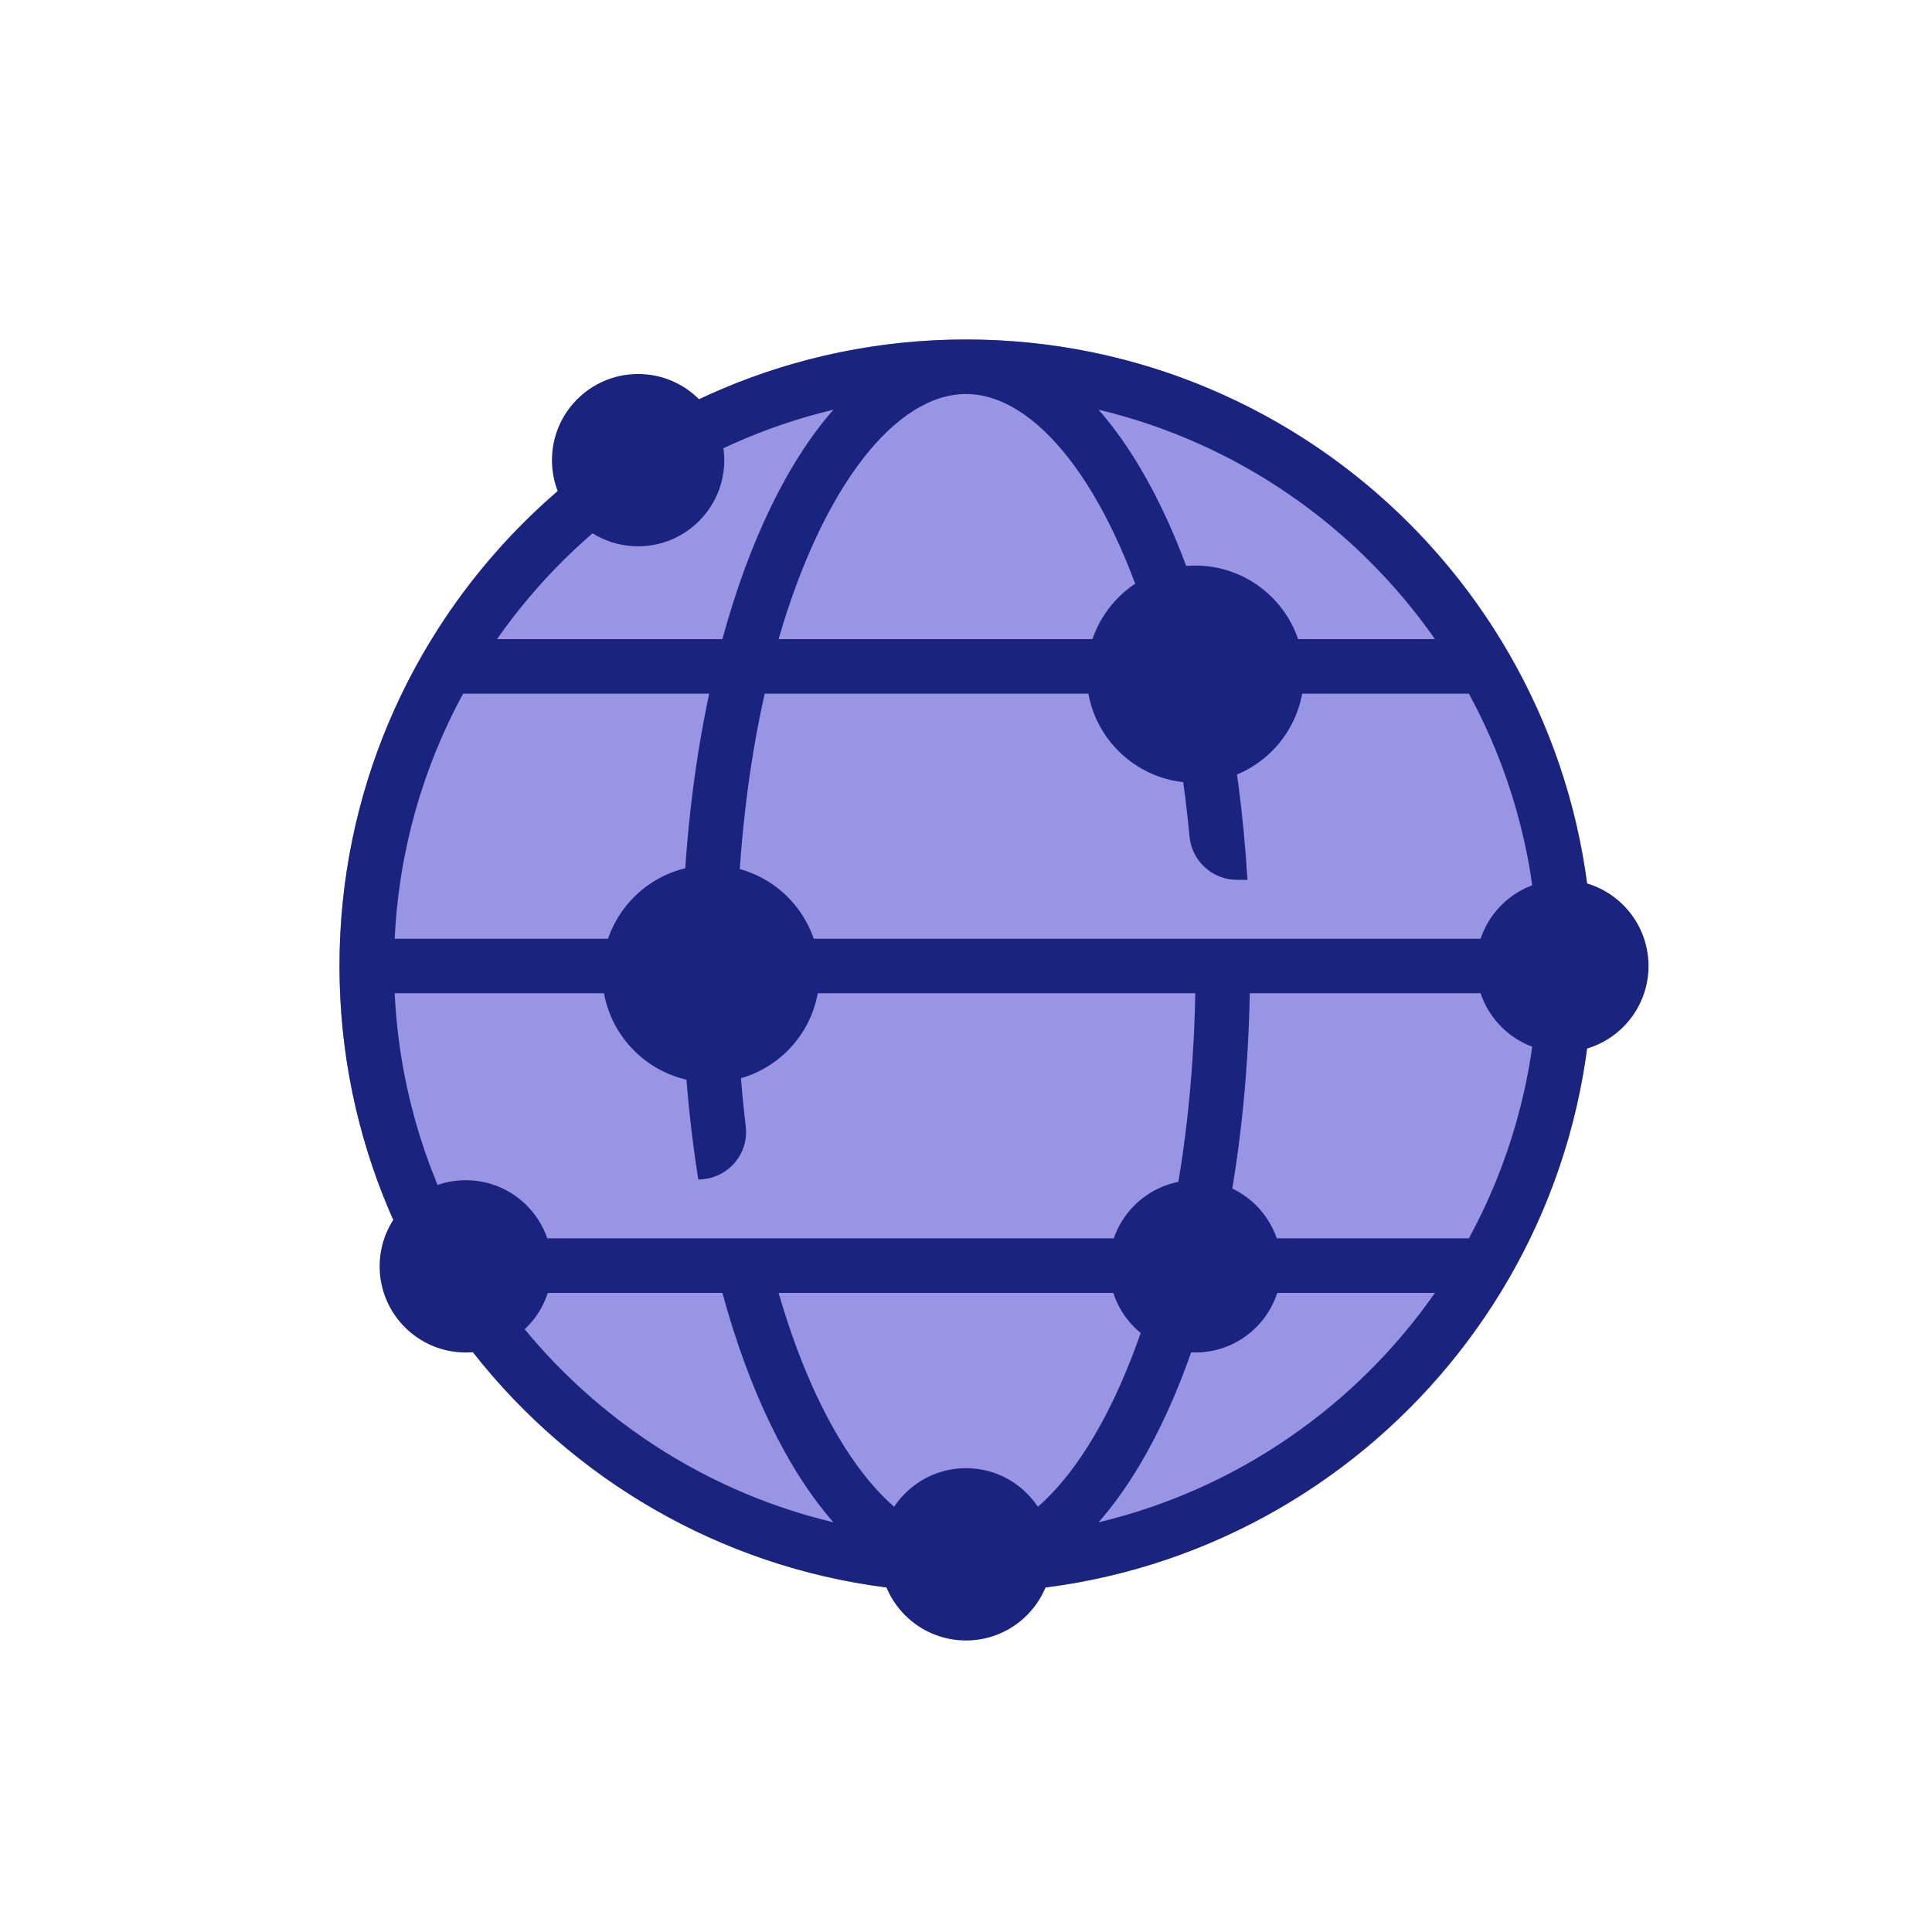
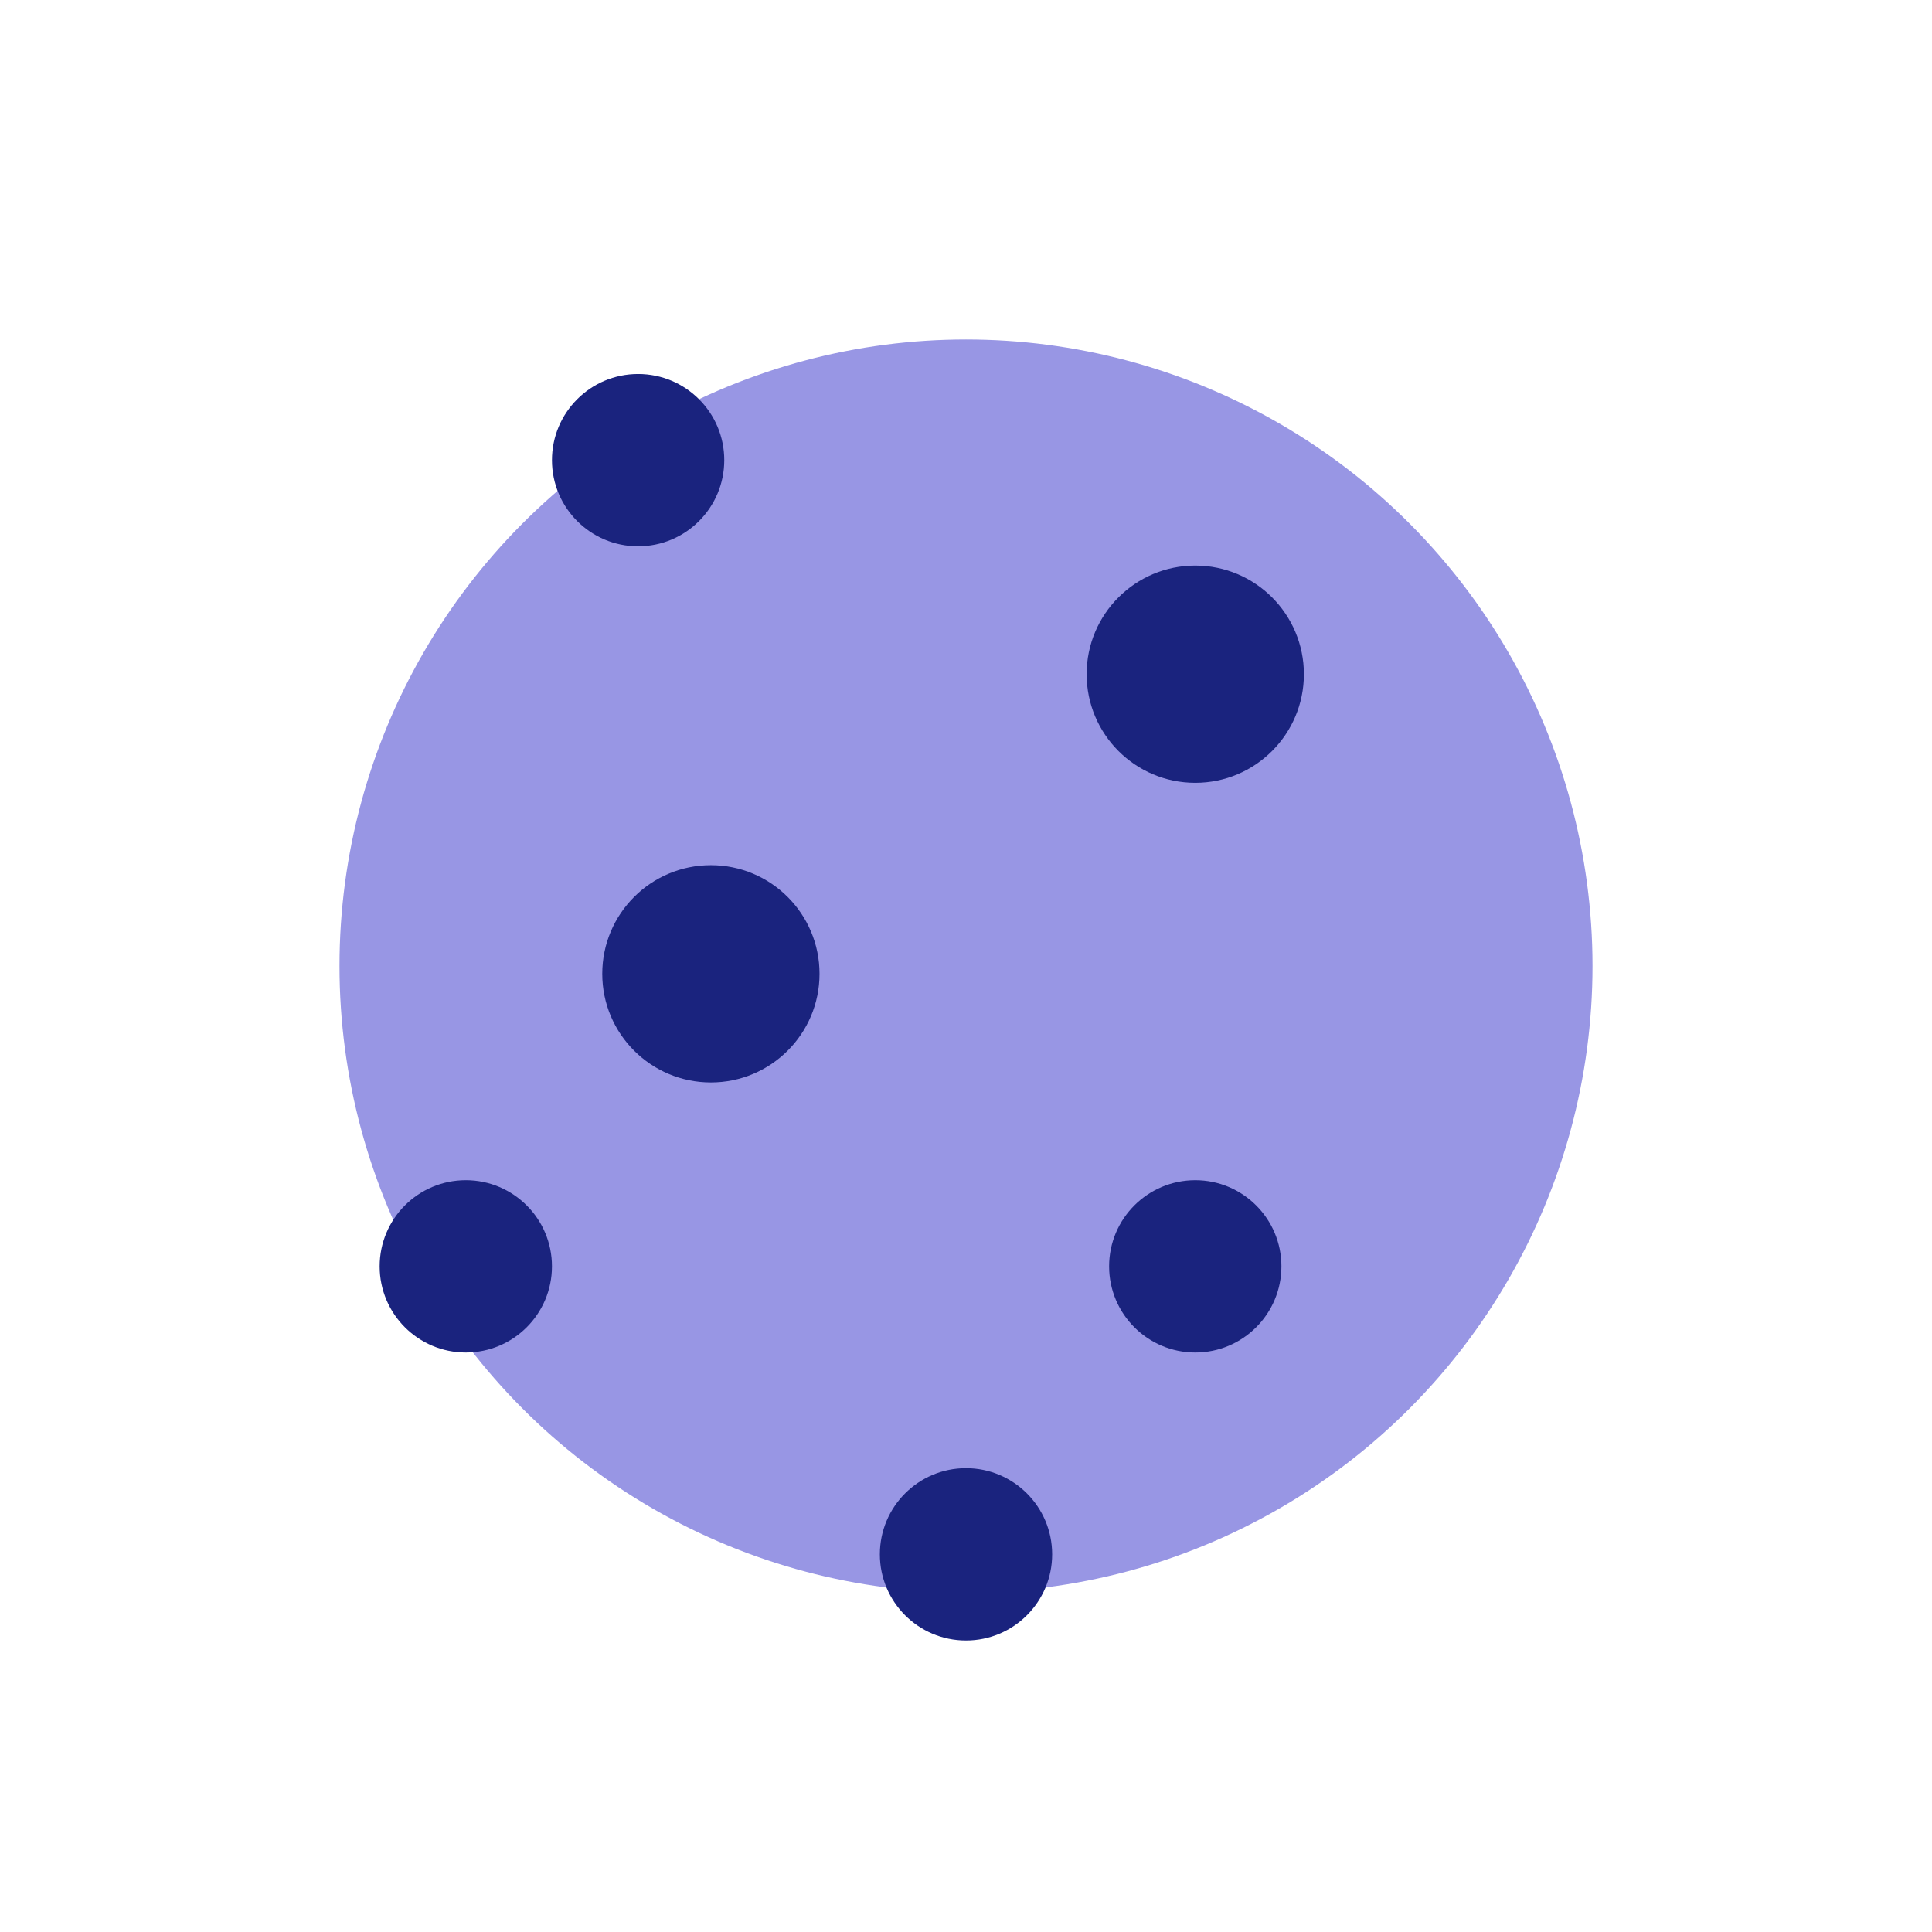
<svg xmlns="http://www.w3.org/2000/svg" id="b" viewBox="0 0 141.732 141.732">
  <g id="c">
    <g>
      <circle cx="70.866" cy="70.866" r="45.961" fill="#9896e4" />
      <rect width="141.732" height="141.732" fill="none" />
-       <path d="M70.866,24.905c-25.343,0-45.961,20.618-45.961,45.961s20.618,45.961,45.961,45.961,45.961-20.618,45.961-45.961-20.618-45.961-45.961-45.961Zm41.91,43.961H54.047c.125-6.673,.87-12.72,2.051-17.98h29.537c.72,3.209,1.275,6.714,1.628,10.474,.169,1.802,1.676,3.186,3.486,3.186h.764c-.29-4.85-.906-9.443-1.807-13.66h18.052c2.932,5.393,4.713,11.497,5.019,17.98Zm-7.506-21.98h-16.533c-1.949-7.158-4.764-12.978-8.145-16.83,10.147,2.418,18.873,8.528,24.678,16.83Zm-34.404-17.98c5.132,0,10.491,6.719,13.748,17.98h-27.496c3.257-11.261,8.616-17.98,13.748-17.98Zm-9.726,1.15c-3.381,3.852-6.196,9.672-8.145,16.83h-16.533c5.805-8.303,14.531-14.412,24.678-16.83Zm-27.165,20.83h18.052c-1.166,5.452-1.86,11.525-1.98,17.98H28.956c.306-6.484,2.086-12.588,5.019-17.98Zm-5.019,21.98h21.092c.089,4.798,.496,9.383,1.178,13.66h0c2.09,0,3.731-1.816,3.483-3.891-.367-3.076-.597-6.339-.661-9.769h33.638c-.125,6.673-.87,12.72-2.051,17.98H33.975c-2.932-5.393-4.713-11.497-5.019-17.98Zm7.506,21.98h16.533c1.949,7.158,4.764,12.978,8.145,16.83-10.147-2.418-18.873-8.528-24.678-16.83Zm34.404,17.98c-5.132,0-10.491-6.719-13.748-17.98h27.496c-3.257,11.261-8.616,17.98-13.748,17.98Zm9.726-1.15c3.381-3.852,6.196-9.672,8.145-16.83h16.533c-5.805,8.303-14.531,14.412-24.678,16.83Zm27.165-20.83h-18.052c1.166-5.452,1.86-11.525,1.98-17.98h21.092c-.306,6.484-2.086,12.588-5.019,17.98Z" fill="#1a237e" />
      <circle cx="87.685" cy="49.459" r="7.969" fill="#1a237e" />
      <circle cx="52.151" cy="71.439" r="7.969" fill="#1a237e" />
-       <circle cx="114.615" cy="70.866" r="6.32" fill="#1a237e" />
      <circle cx="87.685" cy="92.9" r="6.32" fill="#1a237e" />
      <circle cx="46.812" cy="33.757" r="6.32" fill="#1a237e" />
      <circle cx="34.171" cy="92.9" r="6.32" fill="#1a237e" />
      <circle cx="70.866" cy="114.026" r="6.32" fill="#1a237e" />
    </g>
  </g>
</svg>